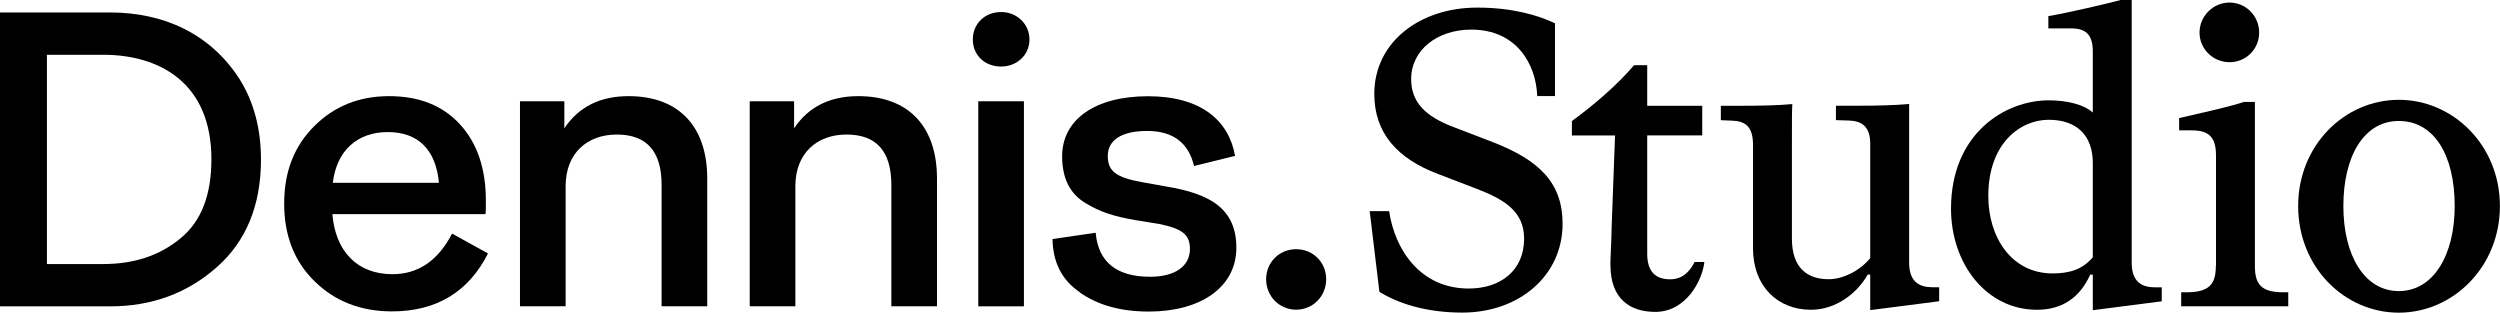
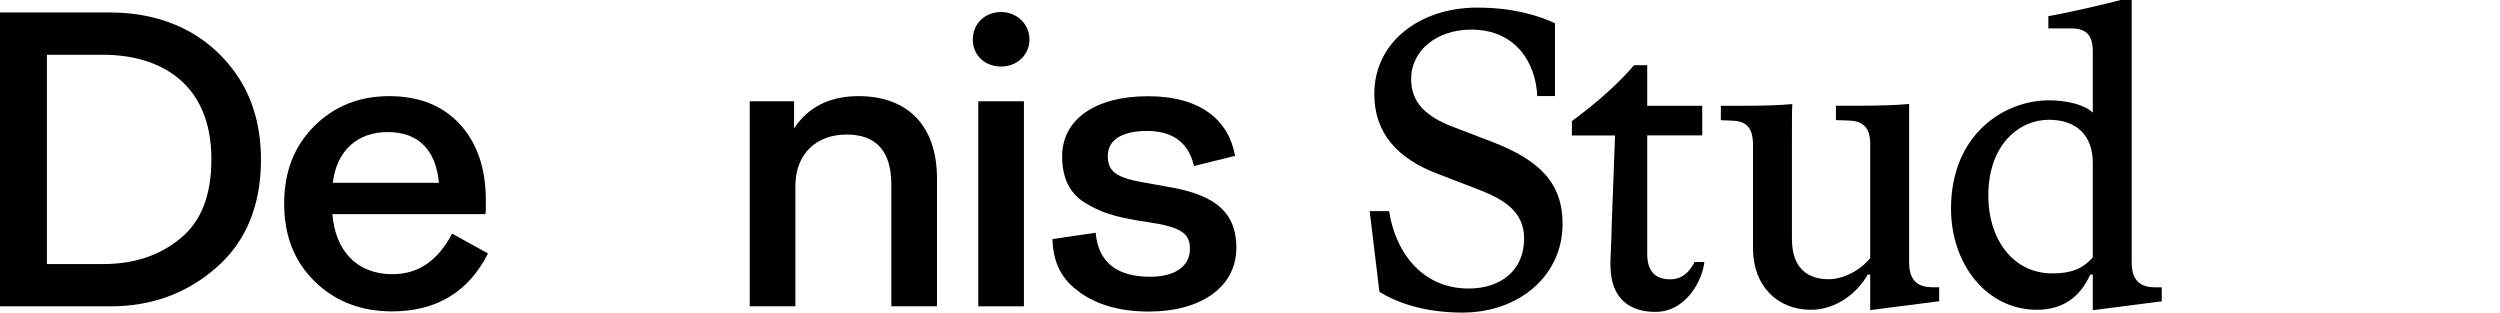
<svg xmlns="http://www.w3.org/2000/svg" id="Layer_2" viewBox="0 0 293.04 36.65">
  <defs>
    <style>.cls-1{stroke-width:0px;}</style>
  </defs>
  <g id="Layer_1-2">
-     <path class="cls-1" d="m148.41,32.73c0-1.98,1.54-3.52,3.52-3.52s3.52,1.54,3.52,3.52-1.54,3.57-3.52,3.57-3.52-1.59-3.52-3.57Z" />
    <path class="cls-1" d="m161.69,34.22l-1.14-9.47h2.28c.65,4.46,3.62,9.07,9.32,9.07,3.77,0,6.5-2.13,6.5-5.85,0-3.12-2.23-4.56-5.46-5.8l-4.66-1.79c-4.71-1.78-7.44-4.76-7.44-9.37,0-6.1,5.36-10.12,12.05-10.12,4.12,0,7.14.89,9.13,1.84v8.53h-2.08c-.15-3.77-2.43-7.79-7.74-7.79-3.97,0-7.04,2.38-7.04,5.8,0,2.73,1.69,4.37,4.91,5.6l4.66,1.79c5.5,2.13,8.18,4.81,8.18,9.57,0,6.1-5.11,10.41-11.75,10.41-4.31,0-7.54-1.09-9.72-2.43Z" />
    <path class="cls-1" d="m188.76,31.05c0-.79.15-3.27.15-4.46l.4-10.71h-5.06v-1.69c2.53-1.84,5.31-4.22,7.29-6.55h1.54v4.76h6.45v3.47h-6.45v13.89c0,1.98.89,2.98,2.68,2.98,1.54,0,2.33-.99,2.88-2.03h1.14c-.25,2.23-2.18,5.85-5.75,5.85-2.88,0-5.26-1.44-5.26-5.5Z" />
    <path class="cls-1" d="m219.22,32.19h-.3c-1.19,2.13-3.67,4.12-6.65,4.12-3.92,0-6.79-2.78-6.79-7.19v-12.15c0-2.18-.94-2.78-2.48-2.83l-1.29-.05v-1.69h2.33c2.33,0,4.46-.05,6.05-.2-.05.64-.05,1.88-.05,4.81v10.96c0,3.52,1.89,4.76,4.32,4.76,1.59,0,3.62-.94,4.86-2.48v-13.39c0-2.13-1.09-2.68-2.48-2.73l-1.54-.05v-1.69h3.08c1.54,0,3.92-.05,5.5-.2v18.6c0,2.33,1.29,2.88,2.73,2.88h.79v1.64l-8.08,1.04v-4.17Z" />
    <path class="cls-1" d="m245.31,32.19h-.3c-1.24,2.73-3.32,4.12-6.25,4.12-5.9,0-10.07-5.36-10.07-11.85,0-8.78,6.3-12.7,11.46-12.7,2.13,0,4.17.5,5.16,1.44v-7.14c0-1.98-.79-2.73-2.53-2.73h-2.68v-1.44c2.38-.4,6.99-1.49,8.48-1.89h1.29v30.8c0,2.33,1.29,2.88,2.73,2.88h.79v1.64l-8.08,1.04v-4.17Zm0-2.03v-11.06c0-3.17-1.84-5.06-5.16-5.06s-7.09,2.73-7.09,8.93c0,4.86,2.73,9.08,7.54,9.08,2.13,0,3.57-.55,4.71-1.89Z" />
-     <path class="cls-1" d="m259.75,31.2v-12.99c0-2.13-.84-2.93-2.83-2.93h-1.49v-1.44c1.74-.4,6-1.34,7.59-1.89h1.29v19.24c0,2.13.74,3.07,3.32,3.07h.59v1.64h-12.55v-1.64h.64c2.63,0,3.42-.94,3.42-3.07Zm-1.93-27.38c0-1.93,1.59-3.52,3.52-3.52s3.47,1.59,3.47,3.52-1.54,3.47-3.47,3.47-3.52-1.54-3.52-3.47Z" />
-     <path class="cls-1" d="m269.38,24.15c0-7.14,5.46-12.45,11.8-12.45s11.85,5.31,11.85,12.45-5.5,12.5-11.85,12.5-11.8-5.31-11.8-12.5Zm18.35,0c0-6-2.43-9.97-6.55-9.97s-6.5,4.17-6.5,9.97,2.48,9.97,6.5,9.97,6.55-4.17,6.55-9.97Z" />
    <path class="cls-1" d="m0,35.91V1.46h12.89c6.29,0,11.75,2.48,15.17,7.78,1.69,2.68,2.53,5.85,2.53,9.47,0,5.35-1.74,9.57-5.16,12.59-3.47,3.07-7.63,4.61-12.54,4.61H0Zm5.5-4.96h6.59c3.62,0,6.64-.99,9.07-3.02,2.43-1.98,3.62-5.06,3.62-9.27,0-8.97-6.1-12.24-12.69-12.24h-6.59v24.54Z" />
    <path class="cls-1" d="m57.2,29.71c-2.28,4.51-6.05,6.79-11.25,6.79-3.67,0-6.69-1.19-9.07-3.52-2.38-2.33-3.57-5.35-3.57-9.12s1.19-6.74,3.52-9.07c2.33-2.33,5.25-3.52,8.77-3.52s6.29,1.09,8.33,3.32c2.03,2.23,3.02,5.2,3.02,8.92,0,.84,0,1.34-.05,1.59h-17.94c.35,4.36,2.92,7.04,7.04,7.04,3.02,0,5.35-1.59,6.99-4.76l4.21,2.33Zm-18.19-8.28h12.44c-.35-3.82-2.38-5.95-6-5.95s-6,2.23-6.44,5.95Z" />
-     <path class="cls-1" d="m60.95,35.91V11.87h5.2v3.17c1.69-2.53,4.21-3.77,7.53-3.77,5.9,0,9.22,3.57,9.22,9.66v14.97h-5.35v-14.23c0-3.92-1.74-5.9-5.25-5.9s-6,2.23-6,6.05v14.08h-5.35Z" />
    <path class="cls-1" d="m87.88,35.91V11.87h5.2v3.17c1.69-2.53,4.21-3.77,7.53-3.77,5.9,0,9.22,3.57,9.22,9.66v14.97h-5.35v-14.23c0-3.92-1.74-5.9-5.25-5.9s-6,2.23-6,6.05v14.08h-5.35Z" />
    <path class="cls-1" d="m114.03,4.63c0-1.83,1.39-3.22,3.32-3.22,1.83,0,3.32,1.39,3.32,3.22s-1.49,3.17-3.32,3.17c-1.93,0-3.32-1.34-3.32-3.17Zm.64,31.28V11.87h5.35v24.04h-5.35Z" />
    <path class="cls-1" d="m126.59,34.27c-2.13-1.44-3.17-3.52-3.22-6.25l5.06-.74c.3,3.42,2.43,5.16,6.39,5.16,2.78,0,4.66-1.14,4.66-3.27,0-1.73-.99-2.38-3.62-2.92l-2.78-.45c-2.58-.45-4.11-.94-5.9-2.03-1.78-1.09-2.68-2.88-2.68-5.45,0-4.31,3.87-7.04,10.06-7.04s9.47,2.82,10.21,6.99l-4.81,1.19c-.64-2.73-2.48-4.11-5.5-4.11s-4.61,1.09-4.61,2.93,1.04,2.53,4.01,3.07l2.78.5c5.16.84,8.28,2.58,8.28,7.19s-4.16,7.48-10.26,7.48c-3.27,0-5.95-.74-8.08-2.23Z" />
  </g>
</svg>